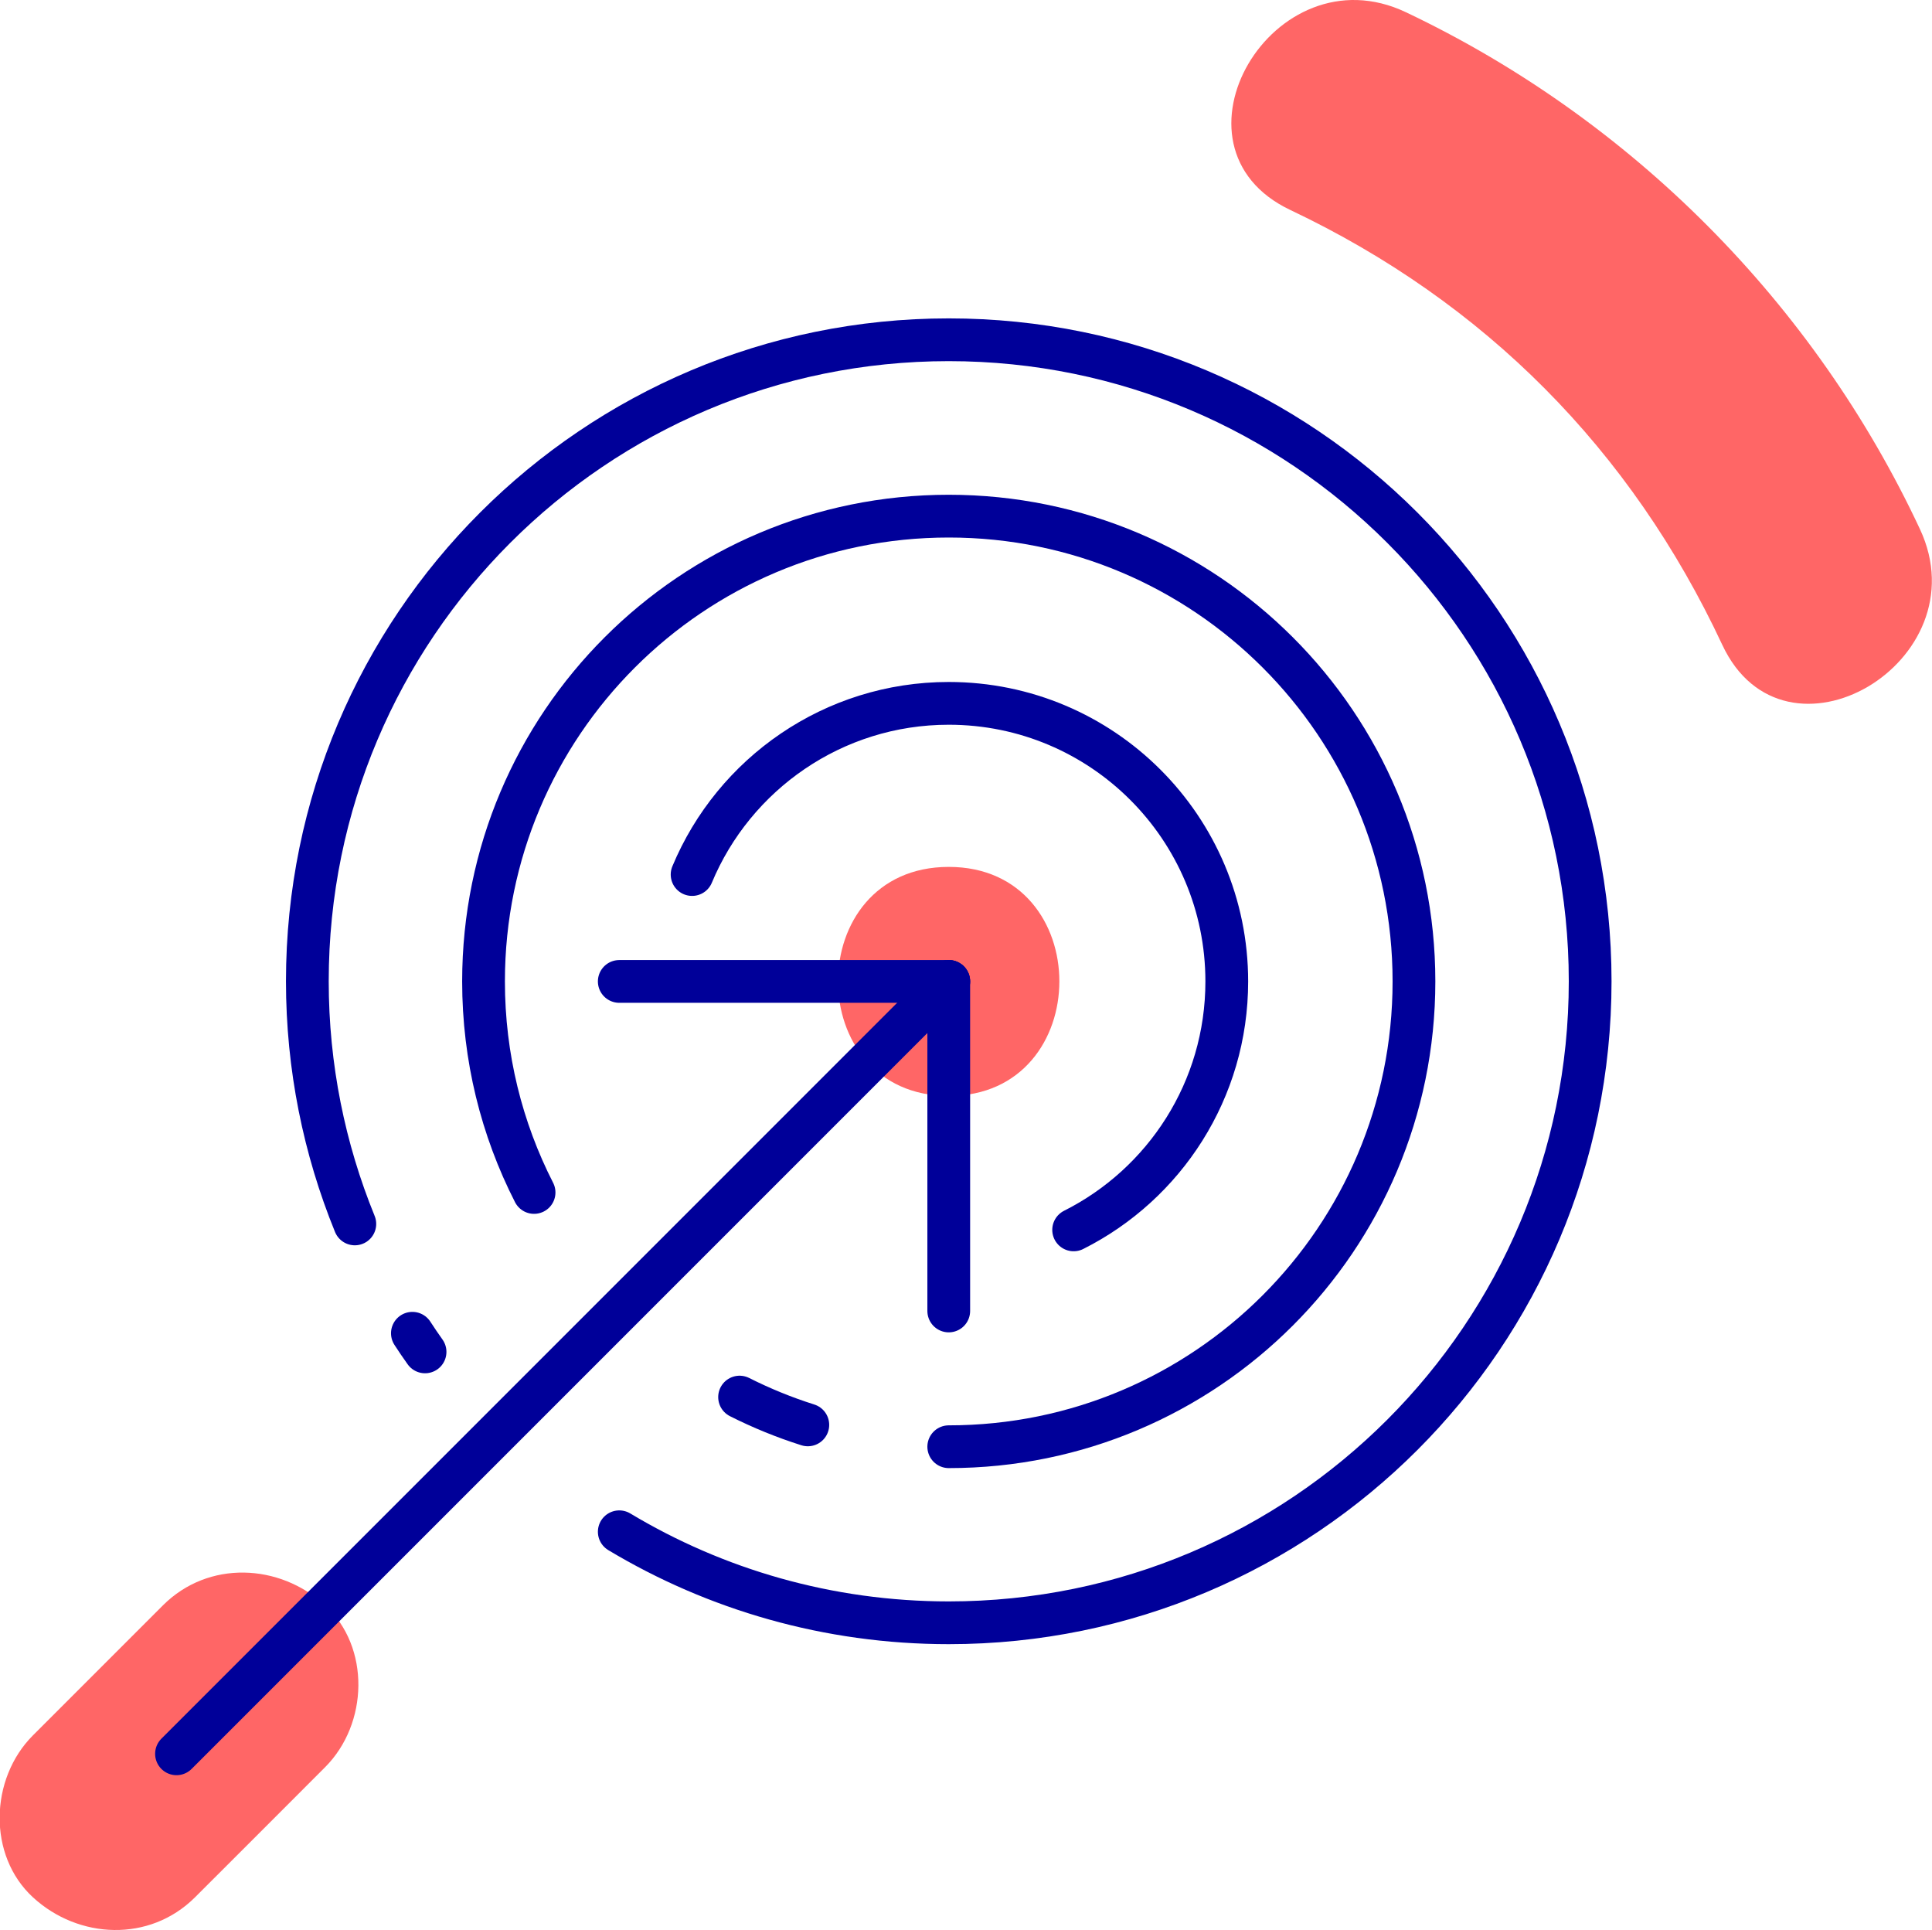
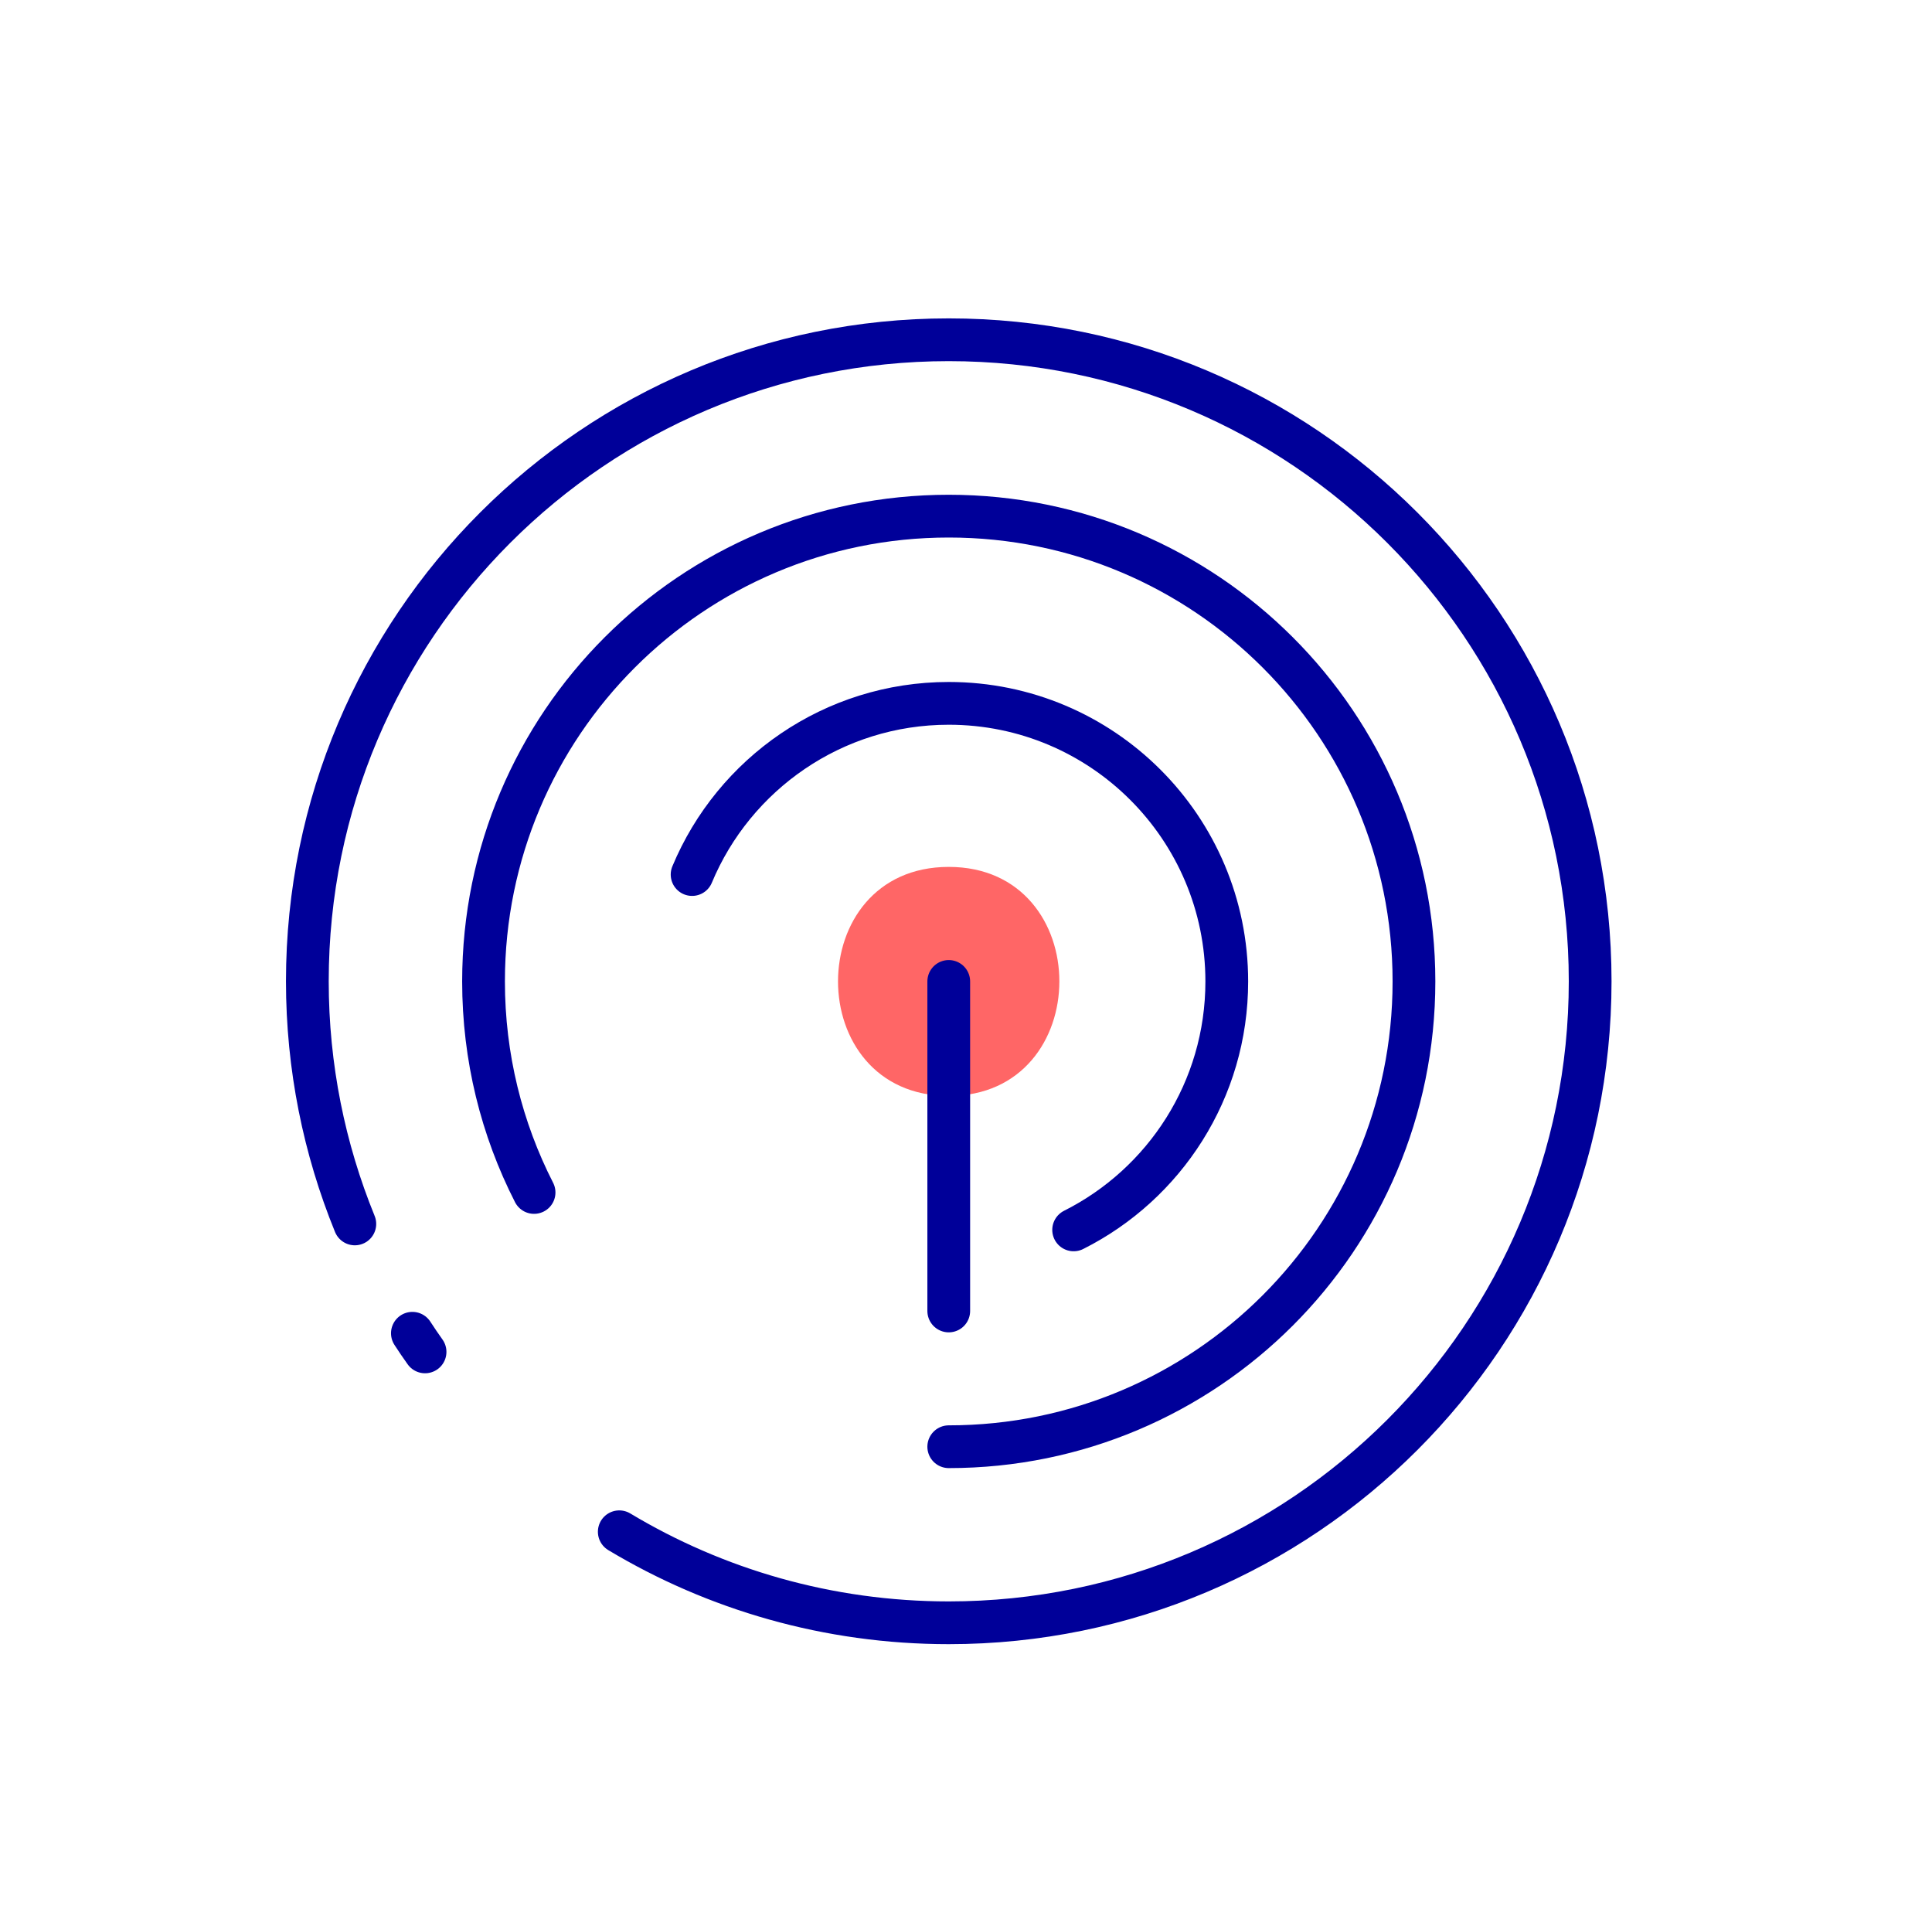
<svg xmlns="http://www.w3.org/2000/svg" id="Capa_2" data-name="Capa 2" viewBox="0 0 126.54 126.39">
  <defs>
    <style>      .cls-1 {        fill: #f66;      }      .cls-2 {        fill: none;        stroke: #009;        stroke-linecap: round;        stroke-linejoin: round;        stroke-width: 2.8px;      }    </style>
  </defs>
  <g id="Capa_1-2" data-name="Capa 1">
    <g>
      <g>
-         <path class="cls-1" d="M10.68,105.12c-2.84,2.84-5.68,5.68-8.52,8.52s-2.98,7.87,0,10.61,7.64,2.96,10.61,0,5.68-5.68,8.52-8.52,2.98-7.87,0-10.61-7.64-2.96-10.61,0h0Z" />
        <g>
-           <path class="cls-1" d="M84.51,13.75c12.74,6.04,22.32,15.7,28.29,28.47,4.08,8.74,17.02,1.13,12.95-7.57-6.92-14.8-18.92-26.85-33.67-33.85-8.68-4.12-16.3,8.81-7.57,12.95h0Z" />
          <path class="cls-1" d="M62.14,71.77c9.65,0,9.67-15,0-15s-9.67,15,0,15h0Z" />
        </g>
      </g>
      <g>
        <g>
          <path class="cls-2" d="M27.84,88.53c-.29-.4-.56-.81-.83-1.22" />
          <path class="cls-2" d="M23.24,80.15c-2-4.9-3.11-10.27-3.11-15.89,0-23.2,18.81-42.01,42.01-42.01s42.01,18.81,42.01,42.01-18.81,42.01-42.01,42.01c-7.89,0-15.28-2.18-21.58-5.96" />
-           <path class="cls-2" d="M52.91,93.31c-1.55-.49-3.04-1.1-4.47-1.82" />
          <path class="cls-2" d="M34.98,78.09c-2.12-4.15-3.31-8.85-3.31-13.82,0-16.83,13.64-30.47,30.47-30.47s30.47,13.64,30.47,30.47-13.64,30.47-30.47,30.47" />
          <path class="cls-2" d="M45.33,57.27c2.74-6.58,9.24-11.21,16.81-11.21,10.06,0,18.21,8.15,18.21,18.21,0,7.12-4.08,13.28-10.03,16.27" />
        </g>
        <g>
-           <line class="cls-2" x1="62.14" y1="64.27" x2="11.56" y2="114.85" />
          <line class="cls-2" x1="62.14" y1="64.27" x2="62.14" y2="85.85" />
-           <line class="cls-2" x1="62.14" y1="64.27" x2="40.56" y2="64.27" />
        </g>
      </g>
    </g>
  </g>
</svg>